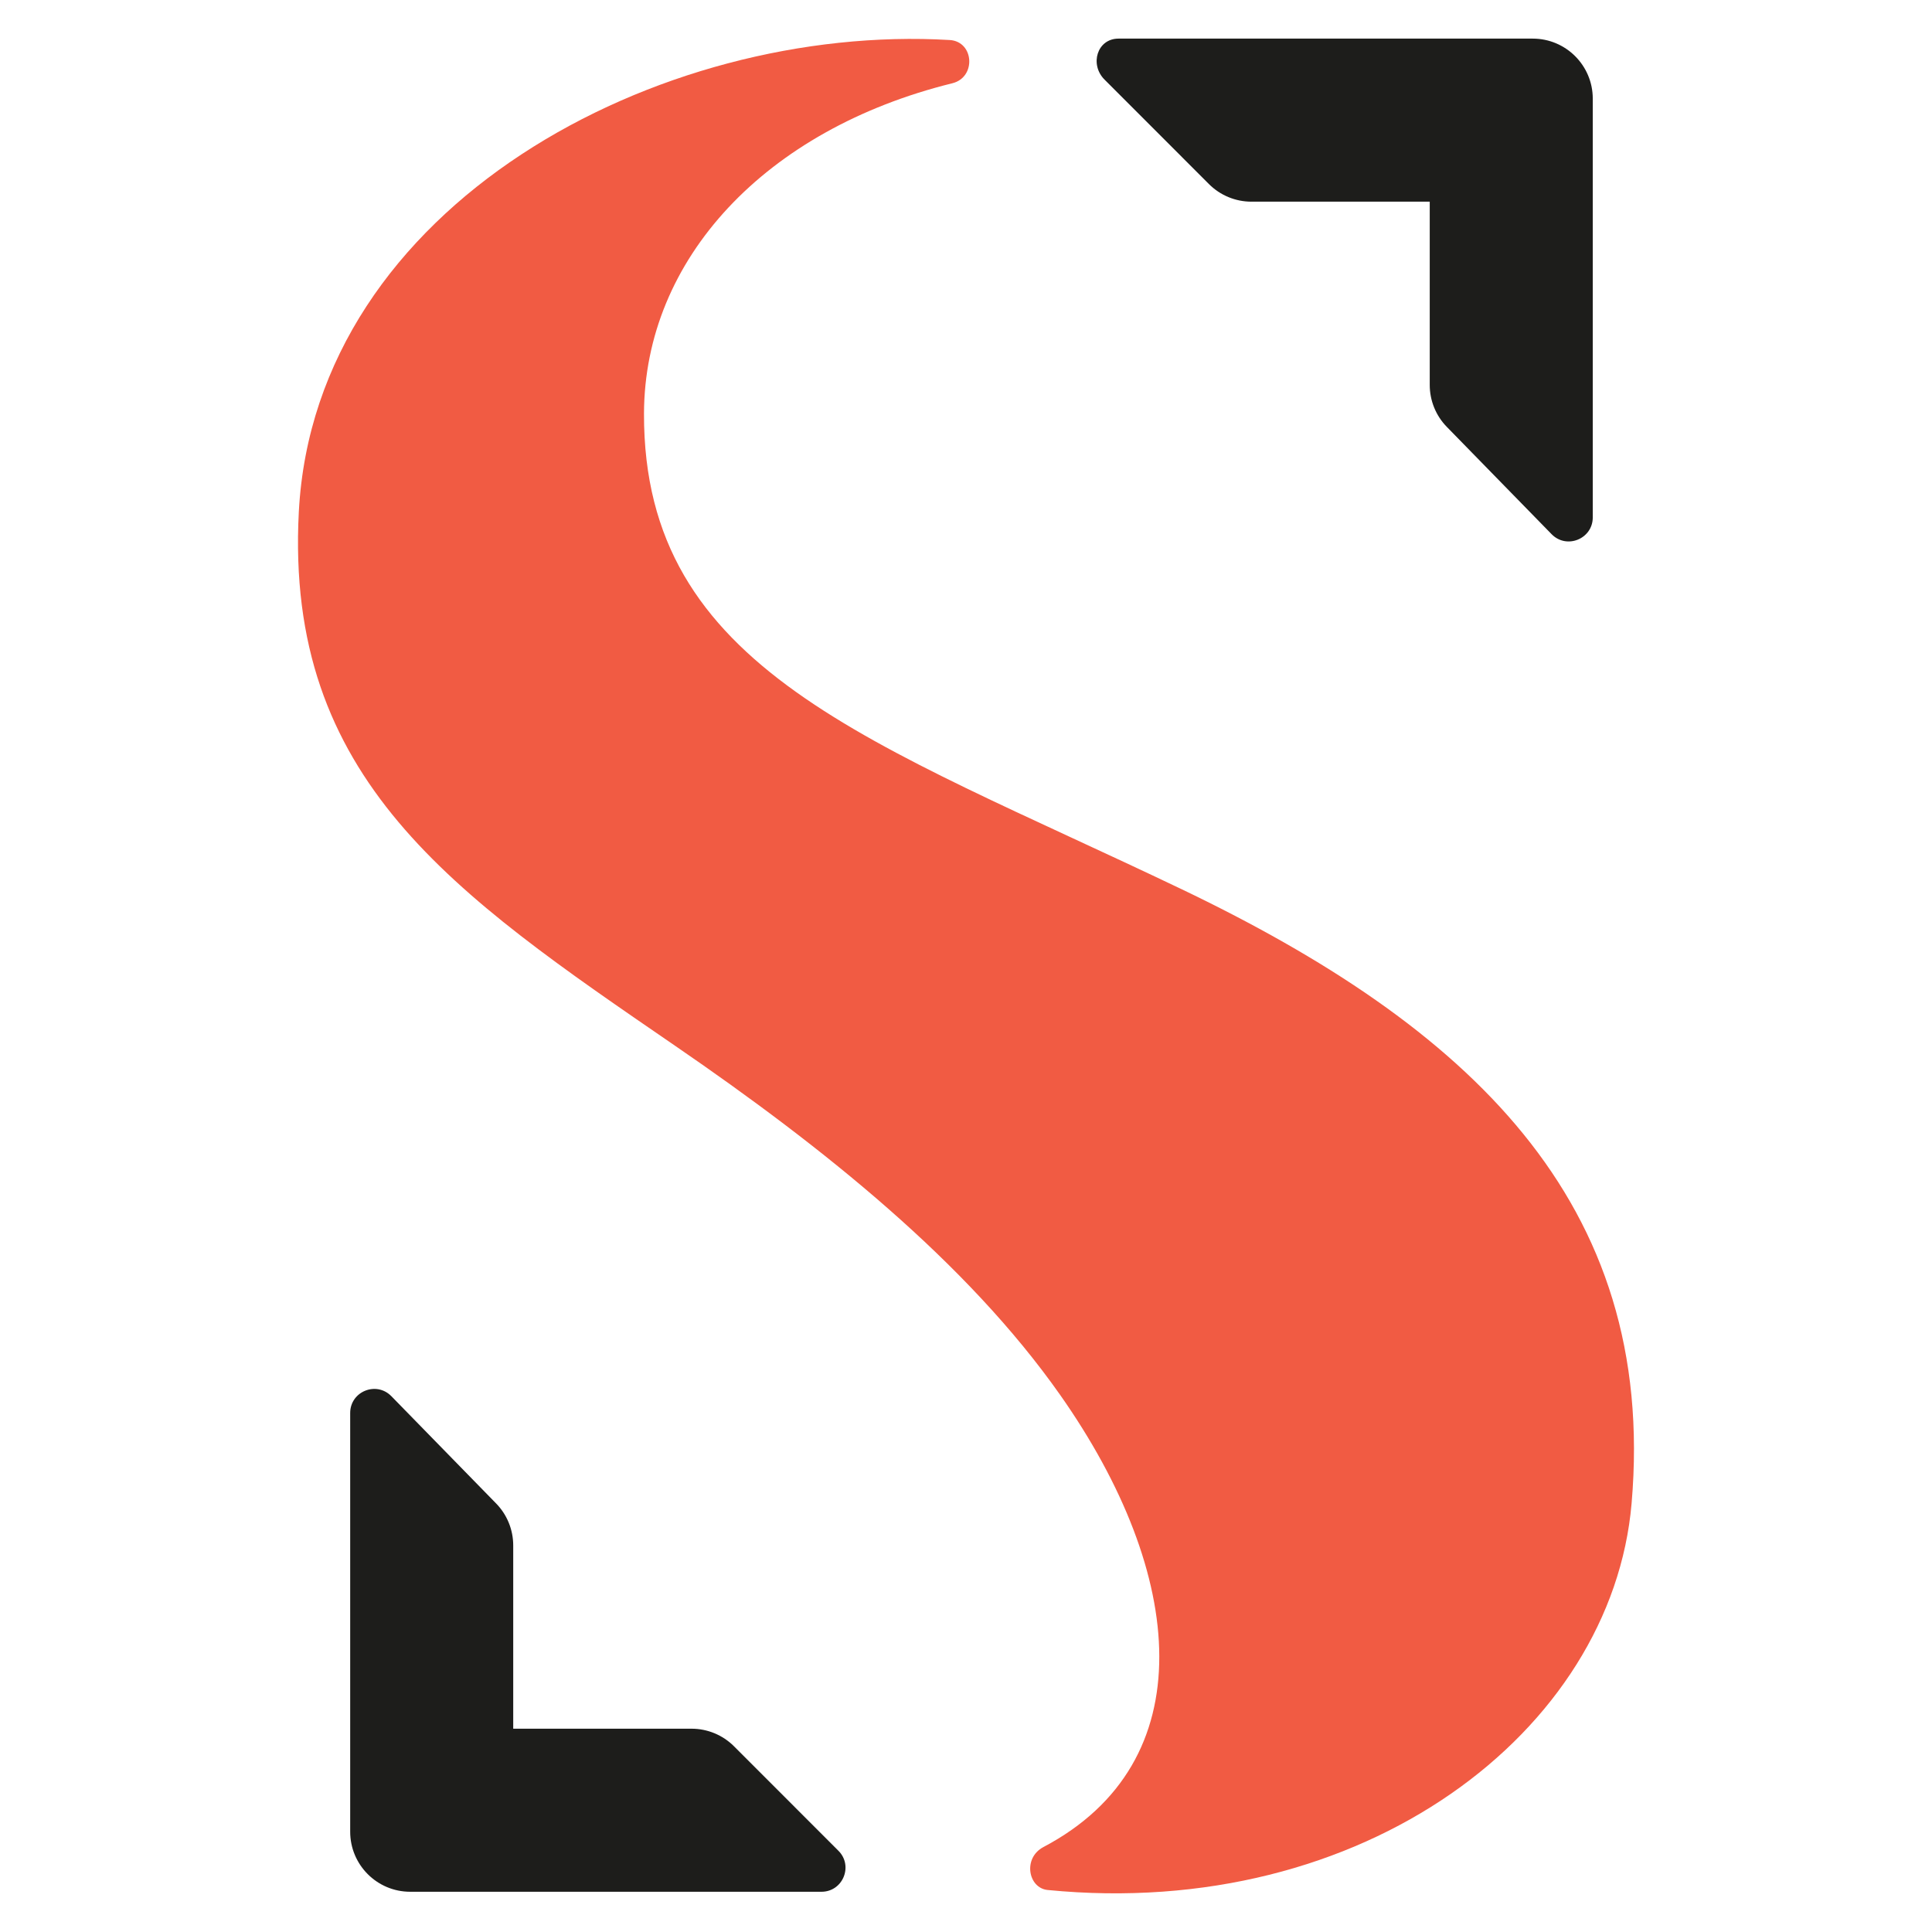
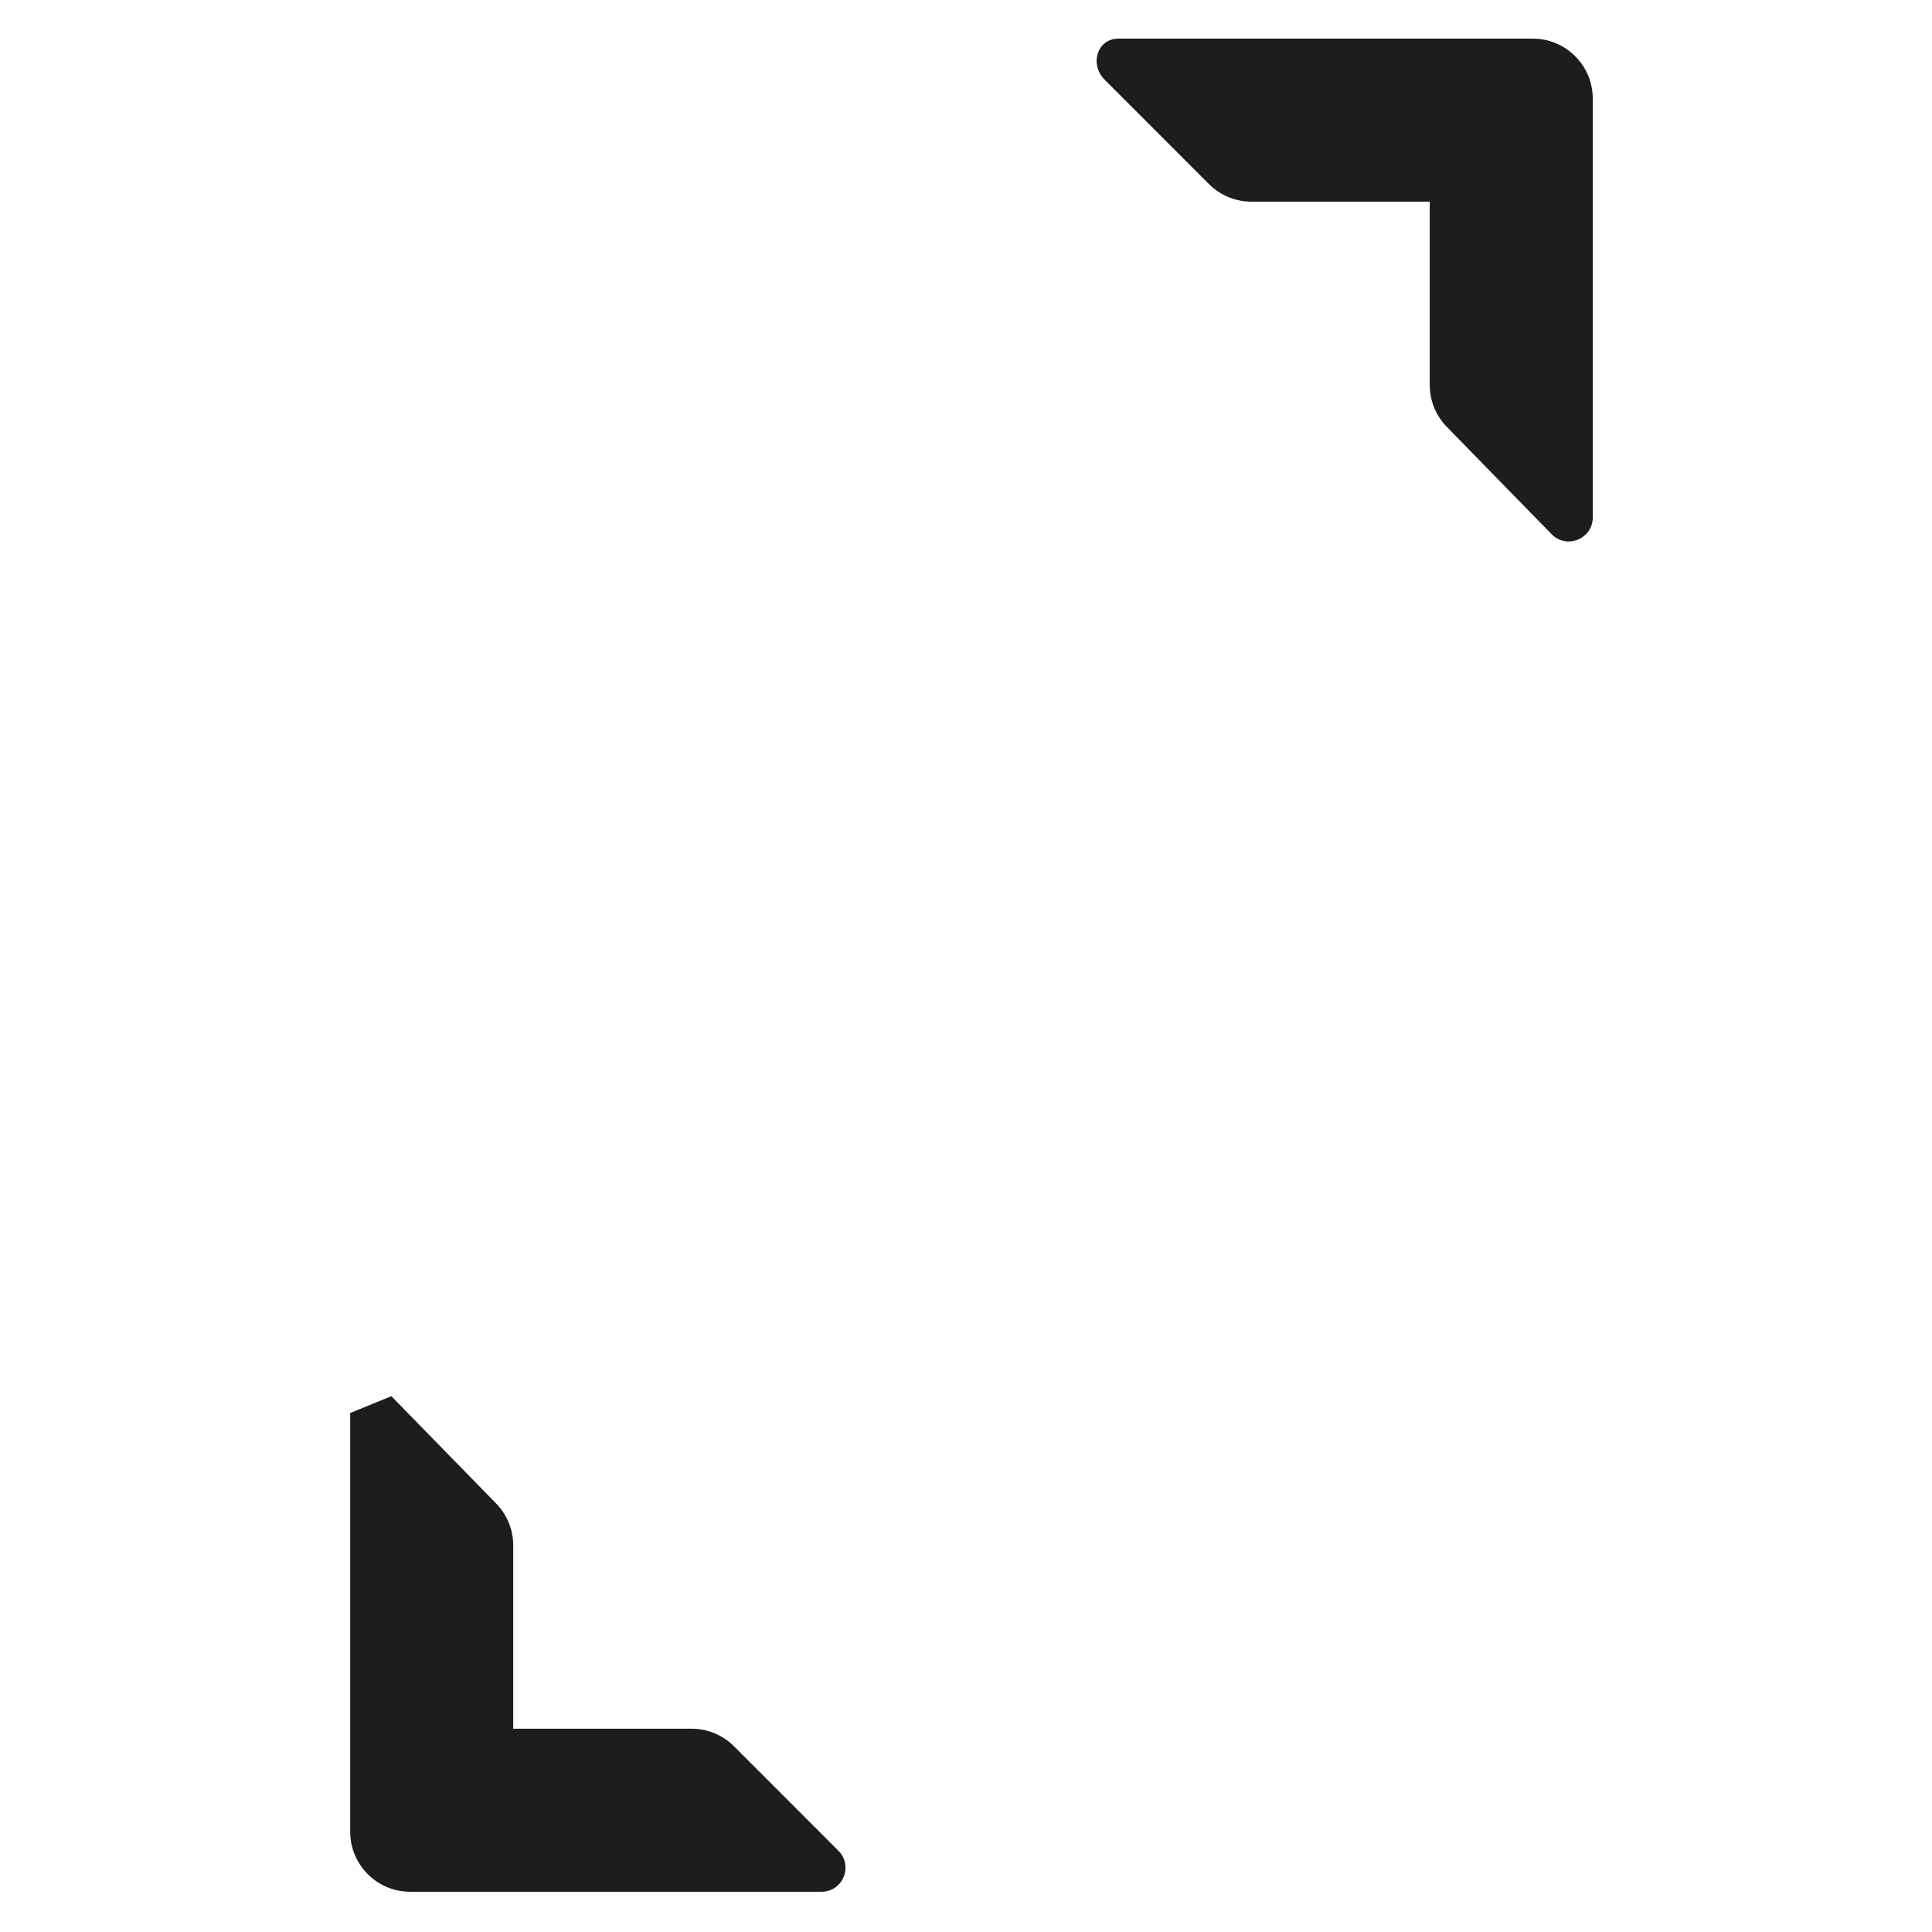
<svg xmlns="http://www.w3.org/2000/svg" id="Layer_1" data-name="Layer 1" viewBox="0 0 700 700">
  <defs>
    <style>
      .cls-1 {
        fill: #f15b43;
      }

      .cls-1, .cls-2 {
        stroke-width: 0px;
      }

      .cls-2 {
        fill: #1d1d1b;
      }
    </style>
  </defs>
-   <path class="cls-1" d="m427.75,322c-112.19-53.66-194.65-79.14-194.42-172.12.14-56.06,44.02-102.99,111.71-119.71,8.75-2.16,7.91-15.15-.95-15.67-105.21-6.2-229.94,59.73-235.82,170.92-5.12,96.91,55.84,138.28,136.44,193.56,53.85,36.94,105.59,78.4,139.32,126.31,45.81,65.06,52.18,133.25-5.96,163.92-7.58,4-5.55,14.87,1.51,15.57,114.33,11.24,204.46-57.27,211.58-140.1,9.42-109.55-59.45-172.96-163.42-222.69Z" />
  <path class="cls-2" d="m562.17,193.54l-37.96-38.87c-3.97-4.06-6.19-9.52-6.19-15.2v-66.4h-64.61c-5.77,0-11.3-2.29-15.38-6.37l-37.84-37.86c-5.48-5.48-2.68-14.85,5.07-14.85h150.08c12.01,0,21.75,9.74,21.75,21.75v151.72c0,7.8-9.47,11.66-14.92,6.08Z" />
-   <path class="cls-2" d="m141.8,505.87l37.96,38.87c3.97,4.06,6.19,9.52,6.19,15.2v66.4h64.61c5.77,0,11.3,2.29,15.38,6.37l37.84,37.86c5.48,5.48,1.6,14.85-6.15,14.85h-149c-12.01,0-21.75-9.74-21.75-21.75v-151.72c0-7.8,9.47-11.66,14.92-6.08Z" />
+   <path class="cls-2" d="m141.8,505.87l37.96,38.87c3.97,4.06,6.19,9.52,6.19,15.2v66.4h64.61c5.77,0,11.3,2.29,15.38,6.37l37.84,37.86c5.48,5.48,1.6,14.85-6.15,14.85h-149c-12.01,0-21.75-9.74-21.75-21.75v-151.72Z" />
</svg>